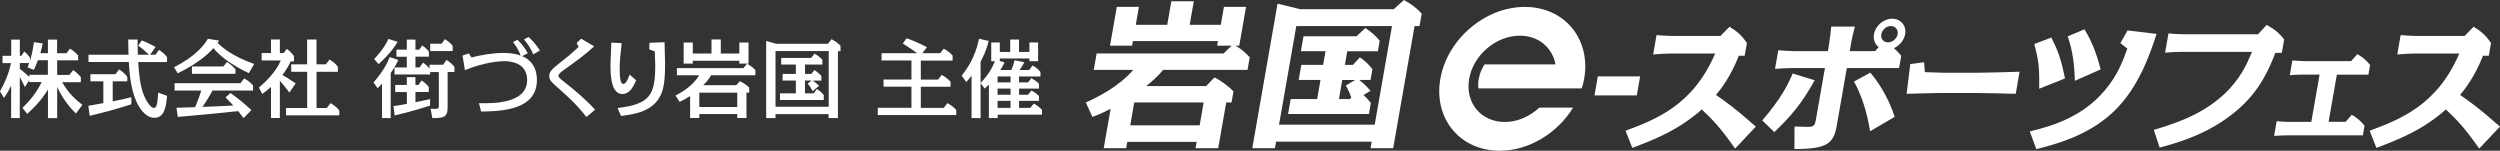
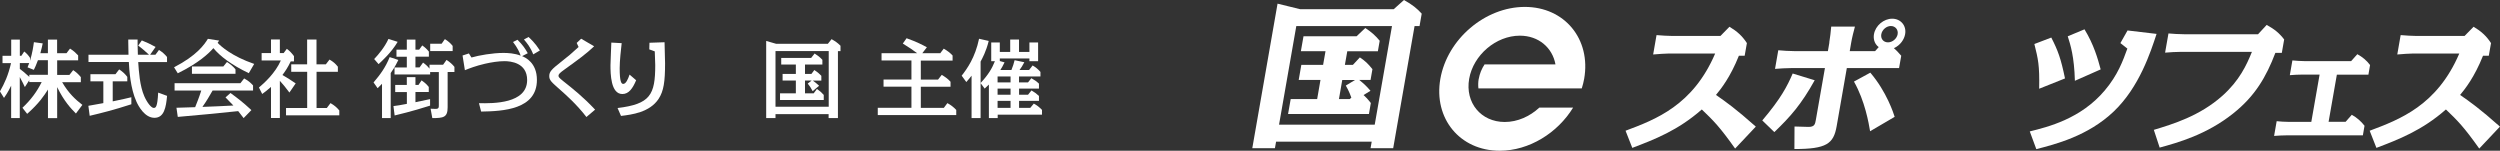
<svg xmlns="http://www.w3.org/2000/svg" id="_レイヤー_2" data-name="レイヤー 2" viewBox="0 0 437.36 26.37">
  <rect x="0" y="0" width="437.36" height="26.37" fill="#333333" stroke="none" />
  <defs>
    <style>
      .cls-1 {
        fill: #fff;
      }
    </style>
  </defs>
  <g id="_レイヤー_1-2" data-name="レイヤー 1">
    <g>
      <g>
        <path class="cls-1" d="M3.92,18.86c1.56-1.47,2.57-2.89,3.37-4.5h-2.17v-.33l-.77,1.2c-.17-.35-.47-1.01-.89-1.75v7.17h-1.51v-5.66c-.59,1.22-1.04,1.85-1.25,2.14l-.71-1.14c.83-1.45,1.46-2.86,1.94-4.95H.44v-1.28h1.52v-2.83h1.51v2.83h.27l.5-.75c.45.36.71.65,1.01,1.11v.51c.44-1.46.59-2.57.68-3.25l1.54.21c-.08.38-.17.87-.41,1.72h1.32v-2.38h1.61v2.38h1.64l.62-.81c.65.41.96.71,1.42,1.19v.86h-3.67v2.56h2.14l.66-.84c.5.33.9.69,1.34,1.22v.89h-3.27c1.13,1.94,2.33,3.04,3.54,3.97l-1.13,1.51c-.89-.89-2.11-2.2-3.28-4.62v5.43h-1.61v-5c-.69,1.08-1.54,2.39-3.64,4.25l-.81-1.04ZM8.37,10.53h-1.73c-.3.84-.53,1.29-.72,1.69l-1.1-.44c.1-.24.18-.44.29-.75h-1.64v1.02c.56.42.66.51,1.66,1.4v-.36h3.25v-2.56Z" />
        <path class="cls-1" d="M22.43,6.92h1.64v.39c0,.06,0,.99.05,2.27h1.96c-.98-.87-1.08-.98-1.9-1.61l.63-.9c1.08.45,1.28.54,2.41,1.14l-.96,1.37h.93l.62-.84c.59.36.99.72,1.41,1.23v.89h-5.04c.11,1.58.26,4.16,1.07,5.99.5,1.14,1.22,2.03,1.64,2.03.35,0,.65-.1.78-2.68l1.56.57c-.19,2.02-.51,3.84-2.21,3.84s-2.8-2.03-3.16-2.85c-1.05-2.3-1.25-5.49-1.32-6.91h-7.06v-1.28h7c-.01-.27-.04-2.02-.04-2.24v-.42ZM19.73,17.73c1.58-.32,2.51-.54,3.25-.72v1.23c-3.13,1.01-5.13,1.51-7.29,2.02l-.23-1.75c1.05-.18,1.22-.21,2.62-.47v-3.81h-2.26v-1.25h4.38l.65-.84c.63.42.99.75,1.42,1.31v.78h-2.55v3.49Z" />
        <path class="cls-1" d="M43.52,12.8c-3-1.43-5.03-2.97-6.19-4.38-.77.89-2.55,2.6-6.23,4.4l-.65-1.05c3.96-2.05,5.27-3.93,5.92-4.98l1.97.31c-.17.24-.19.3-.27.39.57.6,2.5,2.36,6.4,3.69l-.95,1.63ZM40.34,16.28c1.25.92,2.11,1.56,3.64,2.98l-1.36,1.4c-.47-.6-.62-.78-.95-1.22-4.68.48-6.22.63-10.57,1.01l-.23-1.6c1.69-.05,1.79-.06,3.27-.1.2-.5.68-1.67,1.07-2.91h-4.67v-1.29h11.52l.65-.83c.69.39,1.05.66,1.56,1.22v.9h-7.08c-.48.86-1.14,1.97-1.78,2.86.65-.01,4.62-.19,5.42-.24-.56-.6-1.01-1.05-1.38-1.42l.87-.77ZM39.06,11.64l.65-.8c.62.41,1.04.75,1.49,1.29v.78h-7.62v-1.28h5.48Z" />
        <path class="cls-1" d="M50.63,16.19c-.69-.92-1.1-1.43-1.67-2.05v6.5h-1.55v-5.43c-.78.68-1.19.98-1.54,1.23l-.57-1.13c.93-.77,2.88-2.55,3.83-4.73h-3.36v-1.29h1.64v-2.38h1.55v2.38h.66l.56-.75c.5.36.9.8,1.25,1.28v.92h-.57c-.51,1.08-1.02,1.82-1.45,2.38,1.1.66,1.22.72,2.32,1.47l-1.1,1.6ZM50.95,12.55v-1.29h2.78v-4.34h1.64v4.34h1.63l.65-.84c.66.39,1.01.69,1.46,1.25v.89h-3.73v6.34h1.79l.65-.86c.66.38,1.07.72,1.54,1.28v.86h-9.32v-1.28h3.7v-6.34h-2.78Z" />
        <path class="cls-1" d="M69.69,10.49c-.17.35-.56,1.17-1.34,2.29v7.87h-1.52v-5.99c-.33.35-.53.53-.77.77l-.71-1.01c1.16-1.36,2.08-2.59,2.82-4.43l1.52.5ZM65.46,10.33c.71-.75,1.81-2.02,2.5-3.52l1.61.51c-1.08,1.85-2.83,3.43-3.34,3.9l-.77-.89ZM69.14,16.1v-1.24h2.03v-1.37h1.51v1.37h.53l.54-.8c.33.23.81.57,1.26,1.15v.89h-2.33v1.78c1.49-.3,1.6-.32,2.56-.54v1.14c-.95.3-3.31,1.04-6.2,1.72l-.21-1.64c.84-.1,1.04-.15,2.35-.39v-2.06h-2.03ZM73.41,11.78l.6-.83c.42.3.77.6,1.13,1.06v-.69h2.38l.6-.84c.62.41,1.02.77,1.38,1.22v.9h-1.19v6.19c0,1.75-.74,1.87-2.68,1.87l-.3-1.64c.2,0,.69.03.87.03.57,0,.57-.24.57-.69v-5.75h-1.52v.42h-6.23v-1.23h2.15v-1.87h-1.81v-1.24h1.81v-1.76h1.51v1.76h.65l.54-.74c.42.29.83.65,1.16,1.08v.89h-2.35v1.87h.72ZM77.26,7.65l.57-.81c.57.36.98.71,1.36,1.19v.9h-3.93v-1.28h2Z" />
        <path class="cls-1" d="M90.52,6.95c.87.84,1.32,1.49,1.81,2.36l-.99.51c.56.24,2.59,1.13,2.59,4.16,0,5.18-5.92,5.48-9.76,5.54l-.38-1.47c2.5.06,8.43.09,8.43-4.05,0-3.04-2.91-3.3-3.97-3.3s-2.3.2-3.4.45c-1.64.38-2.8.84-3.52,1.13l-.41-2.57,1.11-.36.45.71c1.31-.38,3.7-.8,5.58-.8.8,0,1.97.06,3.03.48-.19-.56-.57-1.41-1.34-2.39l.77-.39ZM93.29,9.52c-.5-1.28-1.1-1.99-1.63-2.61l.8-.44c.35.32,1.13,1.01,1.99,2.36l-1.16.68Z" />
        <path class="cls-1" d="M103.93,8.11c-1.4,1.33-2.75,2.3-5.27,4.12-.65.47-.95.72-.95,1.02,0,.18,0,.29.87.98,1.72,1.36,3.42,2.71,5.53,4.95l-1.52,1.29c-1.69-2.21-3.72-3.99-4.5-4.68-1.69-1.49-2-1.76-2-2.5s.44-1.19,1.97-2.39c1.56-1.23,1.73-1.37,3.16-2.68l-.33-.71.78-.74,2.26,1.32Z" />
        <path class="cls-1" d="M111.29,14.04c-.59,1.4-1.27,2.41-2.41,2.41-2.03,0-2.08-3.52-2.08-5.04,0-.63.14-3.39.15-3.96l1.81.1c-.12,1.04-.35,3.06-.35,4.38,0,2.3.27,2.75.62,2.75.48,0,.84-.83,1.11-1.63l1.14.98ZM108.03,18.9c5.72-.69,6.6-2.3,6.6-7.5,0-.03-.06-2.17-.08-2.41l-.96-.35.03-1.16,2.64-.09c.08,2.89.09,3.22.09,3.69,0,3.19-.23,4.85-1.14,6.23-1.57,2.36-4.68,2.74-6.57,2.97l-.6-1.38Z" />
-         <path class="cls-1" d="M128.8,14.91l.63-.71c.59.27,1.19.69,1.64,1.11v.89h-.48v4.44h-1.61v-.68h-6.64v.68h-1.61v-3.84c-.69.45-1.2.72-1.84,1.02l-.72-1.11c.86-.42,3.12-1.69,4.12-3.54h-3.87v-1.25h11.64l.63-.77c.65.38.9.54,1.46,1.1v.92h-7.75c-.32.59-.92,1.31-1.37,1.73h5.77ZM129.34,9.37v-1.93h1.61v3.69h-1.61v-.51h-8.14v.51h-1.6v-3.69h1.6v1.93h3.27v-2.46h1.63v2.46h3.25ZM122.34,16.21v2.51h6.64v-2.51h-6.64Z" />
        <path class="cls-1" d="M135.67,19.96v.69h-1.63V7.16l1.73.5h9.06l.65-.81c.68.39,1.02.62,1.56,1.15v.95h-.45v11.71h-1.63v-.69h-9.31ZM135.67,8.93v9.74h9.31v-9.74h-9.31ZM140.84,12.94h1.11l.51-.69c.62.41.72.5,1.23,1.01v.84h-1.49c.45.33.6.44,1.1.9l-1.13.95c-.24-.48-.53-.93-.86-1.33l.68-.53h-1.16v2.24h1.52l.57-.77c.56.39.77.59,1.19,1.04v.9h-7.65v-1.17h2.77v-2.24h-2.32v-1.16h2.32v-1.64h-2.56v-1.16h5.24l.6-.77c.6.39.87.59,1.36,1.1v.83h-3.04v1.64Z" />
        <path class="cls-1" d="M164.47,9.34l.63-.83c.62.36,1.11.72,1.55,1.2v.89h-5.56v3.33h3.01l.65-.83c.5.29,1.04.65,1.54,1.2v.87h-5.2v3.7h4.03l.62-.83c.65.36,1.1.71,1.55,1.2v.89h-13.73v-1.27h5.89v-3.7h-4.88v-1.25h4.88v-3.33h-5.23v-1.27h6.23c-.8-.59-1.27-.93-2.51-1.69l.66-.93c1.75.62,2.8,1.17,3.55,1.58l-.8,1.04h3.1Z" />
        <path class="cls-1" d="M173.41,10.71v-3.28h1.5v1.66h1.82v-2.17h1.54v2.17h1.82v-1.66h1.52v3.28h-1.52v-.48h-5.18v.45l.83.23c-.32.66-.5.98-.74,1.34h1.94c.27-.66.42-1.15.56-1.72l1.7.36c-.36.68-.5.89-.84,1.36h1.67l.62-.8c.6.35.9.62,1.37,1.13v.8h-3.75v1.04h1.57l.59-.74c.59.33.89.54,1.33.95v.87h-3.48v1.07h1.57l.6-.75c.56.32.83.53,1.31.96v.87h-3.48v1.22h1.96l.62-.75c.62.35.9.57,1.43,1.1v.84h-7.75v.59h-1.54v-5.86c-.24.24-.35.35-.74.71l-.71-.96v6.11h-1.58v-7.41c-.27.36-.44.56-.92,1.11l-.81-1.11c.95-1.22,2.35-3.16,3.04-6.46l1.69.38c-.45,1.84-1.13,3.07-1.42,3.61v3.75c1.37-1.46,2.03-2.62,2.5-3.81h-.63ZM174.52,13.38v1.04h2.27v-1.04h-2.27ZM174.52,15.5v1.07h2.27v-1.07h-2.27ZM174.52,17.65v1.22h2.27v-1.22h-2.27Z" />
      </g>
      <g>
        <g>
-           <path class="cls-1" d="M286.93,13.36l-.58,3.33h-7.4l.58-3.33h7.4Z" />
          <path class="cls-1" d="M303.55,25.99c-2.71-3.82-3.8-4.9-5.83-6.84-4.17,3.67-8.31,5.26-12.16,6.72l-1.18-3c5.26-1.97,11.79-4.42,15.68-13.51h-8.04c-.67,0-1.91.1-2.81.17l.59-3.39c.68.07,2.18.15,2.76.15h8.42l1.58-1.61c1.32.79,2.24,1.61,3.05,2.86l-.39,2.21h-1.01c-1.5,3.75-3.12,5.79-4.01,6.86,1.73,1.2,3.46,2.42,6.97,5.54l-3.62,3.84Z" />
          <path class="cls-1" d="M308.3,21.07c3.29-3.87,4.39-6.05,5.32-8.21l3.85,1.18c-2.35,4.23-4.24,6.36-7.06,9.07l-2.11-2.04ZM320.02,7.43c.13-.74.28-2.02.34-2.78h4.15c-.2.72-.53,2.04-.65,2.78l-.26,1.51h4.44l.63-.7c-.87-.65-.94-1.63-.83-2.26.26-1.51,1.72-2.71,3.19-2.71s2.53,1.2,2.26,2.71c-.16.91-.82,1.92-1.96,2.45.33.29.7.63,1.28,1.32l-.38,2.16h-9.14l-1.78,10.18c-.54,3.07-1.78,3.98-7.39,3.98l.02-3.94c.33.02,2.07.07,2.46.07,1.06,0,1.14-.5,1.27-1.22l1.59-9.07h-5.9c-.77,0-2.05.07-2.83.14l.57-3.26c.71.07,2.01.15,2.78.15h5.9l.26-1.51ZM327.16,22.96c-.22-1.32-.88-5.28-2.82-8.69l2.86-1.56c2.87,3.36,4.08,7.15,4.26,7.73l-4.3,2.52ZM329.12,5.99c-.14.79.38,1.42,1.17,1.42s1.55-.65,1.69-1.42c.14-.79-.4-1.44-1.19-1.44-.74,0-1.52.62-1.67,1.44Z" />
-           <path class="cls-1" d="M336.61,10.89l.13,1.73c.56.02,2.57.1,3.05.1h6.51c1.68,0,5.28-.12,7.01-.17l-.67,3.86c-1.77-.05-5.28-.14-6.96-.14h-6.51c-.89,0-4.83.12-5.62.14l.64-5.21,2.42-.31Z" />
          <path class="cls-1" d="M355.1,22.99c3.16-.79,8.9-2.18,13.1-7.15,2.33-2.76,3.19-5.21,3.97-7.34l-1.22-.96,1.25-2.21,5.08.6c-1.04,3.17-3.02,9.31-7.48,13.56-4.52,4.32-10.29,5.76-13.56,6.6l-1.14-3.09ZM356.74,15.52c.08-4.15-.18-5.16-.84-7.82l2.96-1.13c1.18,2.3,1.68,3.67,2.4,7.15l-4.51,1.8ZM362.99,14.13c-.12-4.25-.76-6.24-1.25-7.78l2.93-1.22c1.64,2.69,2.32,5.11,2.83,7.01l-4.5,1.99Z" />
          <path class="cls-1" d="M376.79,22.72c3.34-1.01,8.03-2.42,12.01-5.97,2.96-2.64,4.22-5.35,5.16-7.68h-12.38c-.77,0-2.05.07-2.81.14l.59-3.36c.68.07,2.01.14,2.76.14h12.91l1.51-1.63c1.36.74,2.2,1.42,3.06,2.54l-.41,2.35h-1.13c-1.59,4.18-3.55,7.56-7.37,10.59-4.66,3.72-9.7,5.11-12.87,5.98l-1.02-3.1Z" />
          <path class="cls-1" d="M407.38,21.31h2.97l1.08-1.23c.86.48,1.6,1.11,2.23,1.92l-.29,1.68h-13.41c-.59,0-1.42.04-2.12.1l.45-2.58c.47.06,1.49.12,2.08.12h3.98l1.45-8.27h-3.09c-.57,0-1.4.04-2.12.1l.45-2.58c.49.06,1.62.12,2.08.12h8.2l1.08-1.21c.87.47,1.63,1.09,2.23,1.9l-.29,1.68h-5.52l-1.45,8.27Z" />
          <path class="cls-1" d="M433.73,25.99c-2.71-3.82-3.8-4.9-5.83-6.84-4.17,3.67-8.31,5.26-12.16,6.72l-1.18-3c5.26-1.97,11.79-4.42,15.68-13.51h-8.04c-.67,0-1.91.1-2.81.17l.59-3.39c.68.07,2.18.15,2.76.15h8.42l1.58-1.61c1.32.79,2.24,1.61,3.05,2.86l-.39,2.21h-1.01c-1.5,3.75-3.12,5.79-4.01,6.86,1.73,1.2,3.46,2.42,6.97,5.54l-3.62,3.84Z" />
        </g>
        <path class="cls-1" d="M258.69,13.79c-.1.58-.11,1.15-.05,1.68h18.08c.17-.55.32-1.11.42-1.68,1.22-6.95-3.43-12.58-10.38-12.58s-13.56,5.63-14.78,12.58c-1.22,6.95,3.43,12.58,10.38,12.58,5.16,0,10.13-3.11,12.85-7.55h-5.91c-1.65,1.54-3.82,2.52-6.05,2.52-4.17,0-6.96-3.38-6.23-7.55.73-4.17,4.7-7.55,8.87-7.55,3.28,0,5.7,2.1,6.23,5.03h-12.41c-.5.76-.85,1.61-1.01,2.52Z" />
      </g>
      <g>
-         <path class="cls-1" d="M211.01,15.05l1.45-1.5c1.03.45,2.67,1.7,3.33,2.45l-.34,1.92h-.93l-1.4,8.01h-3.96l.19-1.11h-12.14l-.19,1.11h-3.93l1.21-6.9c-1.6.83-2.5,1.17-3.19,1.42l-1.16-2.53c1.82-.78,5.81-2.75,8.3-5.7h-6.9l.5-2.87h22.21l1.4-1.36h-2.53l.14-.81h-14.87l-.14.81h-3.87l1.19-6.79h3.87l-.55,3.14h5.5l.72-4.12h3.93l-.72,4.12h5.44l.55-3.14h3.87l-1.19,6.79h-.64c.98.58,1.61,1.11,2.47,2.03l-.38,2.2h-14.76c-1.03,1.25-2.05,2.09-2.97,2.84h10.48ZM198.43,17.92l-.7,4.01h12.14l.7-4.01h-12.14Z" />
        <path class="cls-1" d="M223.24,24.79l-.2,1.14h-3.96l4.42-25.29,3.96.97h16.36l1.8-1.61c1.48.83,2.3,1.5,3.1,2.39l-.38,2.17h-.87l-3.74,21.37h-3.96l.2-1.14h-16.74ZM226.78,4.56l-3.02,17.25h16.74l3.02-17.25h-16.74ZM235.7,8.96l-.42,2.39h1.4l1.22-1.31c1.01.7,1.36,1.03,2.2,2.06l-.33,1.89h-1.98c.79.64,1.12.92,1.97,1.89l-1.21.75c.35.33.63.58,1.27,1.39l-.33,1.92h-14.15l.46-2.61h4.63l.58-3.34h-3.81l.46-2.64h3.81l.42-2.39h-4.31l.46-2.61h9.28l1.53-1.45c1.07.7,1.73,1.28,2.52,2.23l-.32,1.84h-5.36ZM234.82,13.99l-.58,3.34h1.89l.28-.25c-.06-.17-.41-1.17-.97-2.11l1.6-.97h-2.21Z" />
      </g>
    </g>
  </g>
</svg>